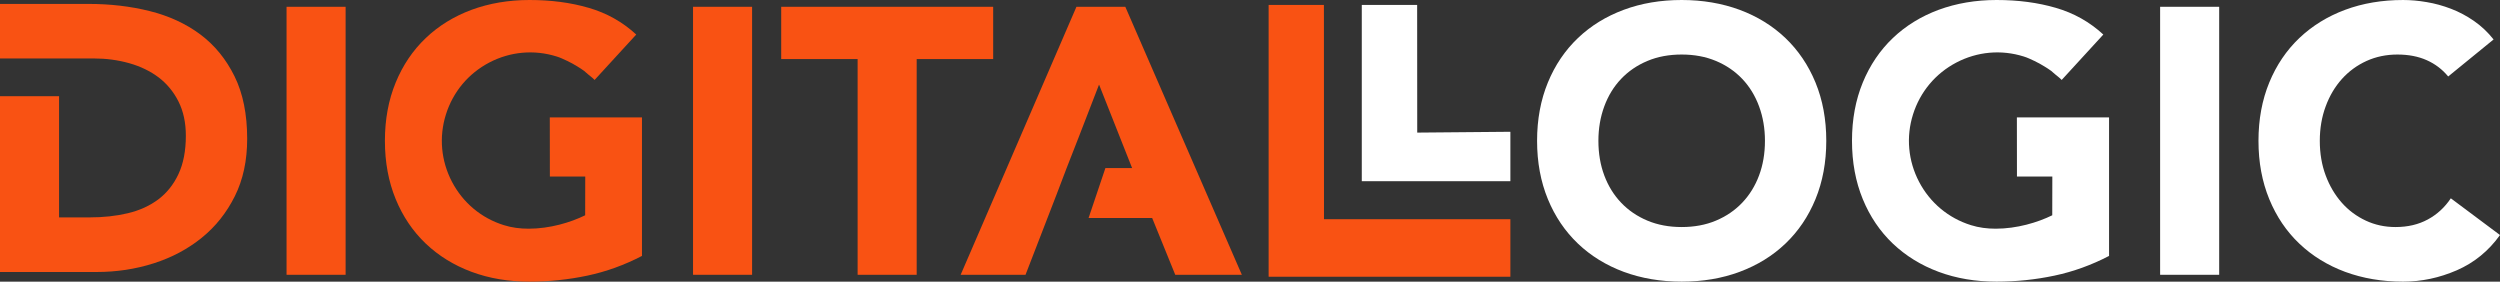
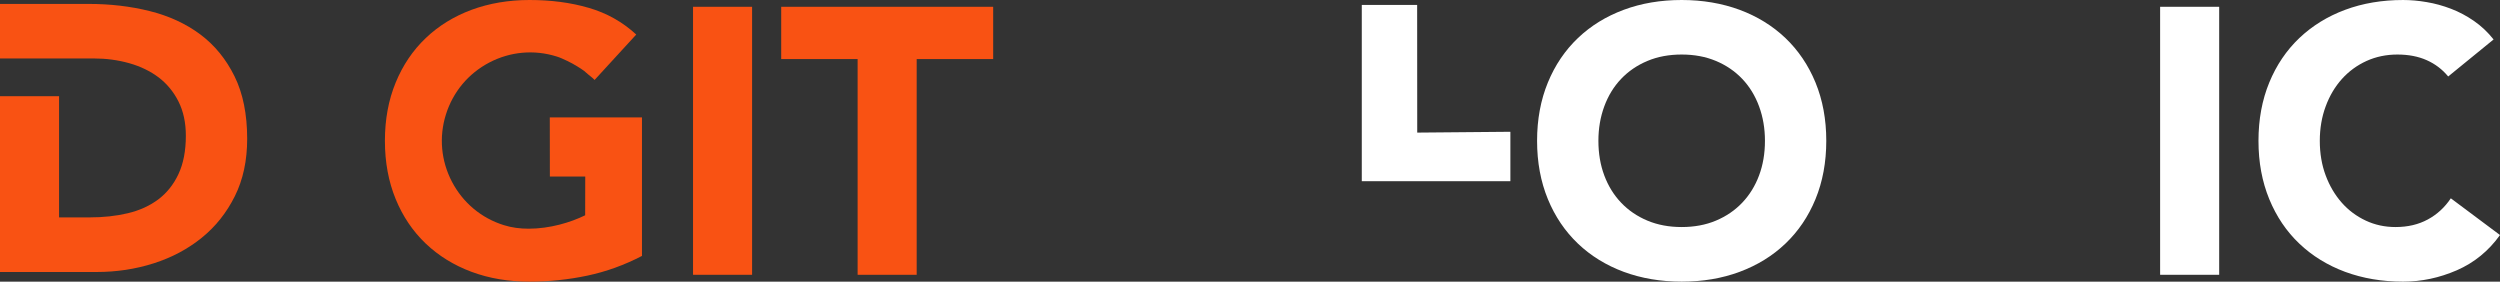
<svg xmlns="http://www.w3.org/2000/svg" version="1.1" id="Layer_1" x="0px" y="0px" viewBox="0 0 331.44 37.34" style="enable-background:new 0 0 331.44 37.34;" xml:space="preserve">
  <rect x="0" y="0" width="331.44" height="37.34" fill="#333333" stroke="none" />
  <style type="text/css">
	.st0{fill:#171D26;}
	.st1{fill:none;stroke:#0034B8;stroke-miterlimit:10;}
	.st2{fill:none;stroke:#171D26;stroke-miterlimit:10;}
	.st3{fill:url(#SVGID_1_);}
	.st4{fill:url(#SVGID_2_);}
	.st5{clip-path:url(#SVGID_4_);}
	.st6{opacity:0.7;clip-path:url(#SVGID_8_);}
	.st7{fill:#EEF5F5;}
	.st8{opacity:0.35;clip-path:url(#SVGID_10_);}
	.st9{fill:none;stroke:url(#SVGID_11_);stroke-width:2;stroke-miterlimit:10;}
	.st10{fill:none;stroke:url(#SVGID_12_);stroke-width:2;stroke-miterlimit:10;}
	.st11{opacity:0.53;clip-path:url(#SVGID_10_);}
	.st12{clip-path:url(#SVGID_14_);}
	.st13{clip-path:url(#SVGID_16_);}
	.st14{fill:#0F1419;}
	.st15{opacity:0.53;}
	.st16{clip-path:url(#SVGID_22_);}
	.st17{opacity:0.35;clip-path:url(#SVGID_28_);}
	.st18{fill:#0A0A0A;stroke:url(#SVGID_29_);stroke-width:2;stroke-miterlimit:10;}
	.st19{fill:#0A0A0A;stroke:url(#SVGID_30_);stroke-width:2;stroke-miterlimit:10;}
	.st20{clip-path:url(#SVGID_32_);}
	.st21{clip-path:url(#SVGID_34_);}
	.st22{opacity:0.35;clip-path:url(#SVGID_38_);}
	.st23{fill:none;stroke:url(#SVGID_39_);stroke-width:2;stroke-miterlimit:10;}
	.st24{fill:none;stroke:url(#SVGID_40_);stroke-width:2;stroke-miterlimit:10;}
	.st25{display:none;opacity:0.53;}
	.st26{display:inline;}
	.st27{display:inline;clip-path:url(#SVGID_42_);}
	.st28{clip-path:url(#SVGID_44_);}
	.st29{clip-path:url(#SVGID_46_);}
	.st30{fill:#E4F1F1;}
	.st31{opacity:0.35;clip-path:url(#SVGID_50_);}
	.st32{fill:none;stroke:url(#SVGID_51_);stroke-width:2;stroke-miterlimit:10;}
	.st33{fill:none;stroke:url(#SVGID_52_);stroke-width:2;stroke-miterlimit:10;}
	.st34{fill:#FFFFFF;}
	.st35{clip-path:url(#SVGID_54_);}
	.st36{opacity:0.72;}
	.st37{fill:none;stroke:url(#SVGID_57_);stroke-miterlimit:10;}
	.st38{fill:none;stroke:url(#SVGID_58_);stroke-miterlimit:10;}
	.st39{fill:none;stroke:url(#SVGID_59_);stroke-miterlimit:10;}
	.st40{fill:none;}
	.st41{fill:#F95213;}
	.st42{fill:#0A0A0A;}
	.st43{display:none;}
	.st44{display:inline;clip-path:url(#SVGID_61_);}
	.st45{clip-path:url(#SVGID_63_);}
	.st46{clip-path:url(#SVGID_65_);}
	.st47{fill:none;stroke:url(#SVGID_68_);stroke-width:2;stroke-miterlimit:10;}
	.st48{fill:none;stroke:url(#SVGID_69_);stroke-width:2;stroke-miterlimit:10;}
	.st49{fill:none;stroke:#000000;stroke-miterlimit:10;}
	.st50{fill:#3F6FB1;}
	.st51{fill:#EC312A;}
	.st52{fill:#00A04A;}
	.st53{fill:#FBAC2A;}
	.st54{fill:none;stroke:#E4F1F1;stroke-miterlimit:10;}
	.st55{fill:none;stroke:#F95213;stroke-miterlimit:10;}
	.st56{fill:#0F27AA;}
	.st57{fill:none;stroke:#FFFFFF;stroke-width:4;stroke-miterlimit:10;}
	.st58{clip-path:url(#SVGID_71_);}
	.st59{clip-path:url(#SVGID_73_);}
	.st60{clip-path:url(#SVGID_77_);}
	.st61{clip-path:url(#SVGID_79_);}
	.st62{display:none;opacity:0.35;clip-path:url(#SVGID_83_);}
	.st63{fill:none;stroke:url(#SVGID_84_);stroke-width:2;stroke-miterlimit:10;}
	.st64{fill:none;stroke:url(#SVGID_85_);stroke-width:2;stroke-miterlimit:10;}
	.st65{opacity:0.53;clip-path:url(#SVGID_83_);}
	.st66{clip-path:url(#SVGID_87_);}
	.st67{opacity:0.7;clip-path:url(#SVGID_91_);}
	.st68{fill:#0A0A0A;stroke:url(#SVGID_92_);stroke-width:2;stroke-miterlimit:10;}
	.st69{fill:#0A0A0A;stroke:url(#SVGID_93_);stroke-width:2;stroke-miterlimit:10;}
	.st70{fill:url(#SVGID_94_);}
</style>
  <g>
-     <path class="st41" d="M37.99,0.9h7.83v35.53h-7.83V0.9z" />
+     <path class="st41" d="M37.99,0.9h7.83h-7.83V0.9z" />
    <path class="st41" d="M91.88,0.9h7.83v35.53h-7.83V0.9z" />
    <path class="st41" d="M113.71,7.83h-10.14V0.9h28.1v6.93h-10.14v28.6h-7.83V7.83z" />
    <path class="st41" d="M31.09,10.11c-1.12-2.27-2.63-4.12-4.54-5.55c-1.91-1.42-4.14-2.45-6.7-3.09c-2.56-0.64-5.26-0.95-8.1-0.95H0   v7.23h7.83v0h4.62c1.64,0,3.2,0.21,4.69,0.63c1.49,0.42,2.78,1.05,3.89,1.88c1.1,0.84,1.98,1.9,2.63,3.19   c0.65,1.29,0.98,2.8,0.98,4.54c0,2.01-0.33,3.71-0.98,5.09c-0.65,1.39-1.55,2.51-2.68,3.36c-1.14,0.85-2.48,1.46-4.04,1.83   c-1.55,0.37-3.24,0.55-5.04,0.55H7.83V12.75H0v23.31h12.8c2.64,0,5.17-0.38,7.58-1.15c2.41-0.77,4.53-1.9,6.37-3.39   c1.84-1.49,3.3-3.33,4.39-5.52c1.09-2.19,1.63-4.72,1.63-7.6C32.77,15.14,32.21,12.38,31.09,10.11z" />
-     <polygon class="st41" points="149.19,0.9 142.71,0.9 127.36,36.43 135.96,36.43 140.07,25.8 141.41,22.28 143.06,18.06    145.7,11.23 145.71,11.27 145.72,11.24 150.09,22.28 146.55,22.28 144.32,28.9 152.75,28.9 155.81,36.43 164.64,36.43  " />
    <path class="st41" d="M72.89,15.56l0.01,7.84h4.69l-0.01,4.9l0,0.24c-1.95,0.96-4.7,1.78-7.5,1.78c-1.12,0-2.24-0.14-3.28-0.47   c-2.99-0.93-5.43-2.98-6.88-5.75c-1.45-2.77-1.74-5.95-0.8-8.93c0.94-2.99,2.98-5.43,5.75-6.88c2.77-1.45,5.94-1.74,8.93-0.8   c0.49,0.15,0.94,0.37,1.39,0.58c0.01,0,0.02,0.01,0.03,0.01c0,0,0.01,0.01,0.01,0.01c0.46,0.22,0.9,0.46,1.33,0.73   c0.3,0.18,0.59,0.37,0.88,0.58c0.18,0.14,0.35,0.3,0.52,0.45c0.29,0.25,0.6,0.46,0.87,0.75l5.52-6.02   c-1.81-1.67-3.91-2.85-6.3-3.54C75.66,0.34,73.05,0,70.2,0c-2.78,0-5.34,0.44-7.68,1.3c-2.34,0.87-4.37,2.12-6.07,3.74   s-3.04,3.59-3.99,5.9c-0.95,2.31-1.43,4.88-1.43,7.73c0,2.84,0.48,5.42,1.43,7.73c0.95,2.31,2.28,4.27,3.99,5.9   c1.71,1.62,3.73,2.87,6.07,3.74c2.34,0.87,4.9,1.3,7.68,1.3c2.61,0,5.17-0.27,7.68-0.8c2.51-0.53,4.92-1.41,7.23-2.61V15.56H72.89z   " />
-     <polygon class="st41" points="200.24,29.06 175.53,29.06 175.52,0.65 168.19,0.65 168.19,36.69 200.24,36.69  " />
    <g>
      <g>
        <path class="st34" d="M203.78,18.67c0-2.84,0.48-5.42,1.43-7.73c0.95-2.31,2.28-4.27,3.99-5.9s3.73-2.87,6.07-3.74     c2.34-0.87,4.9-1.3,7.68-1.3c2.78,0,5.34,0.44,7.68,1.3c2.34,0.87,4.37,2.12,6.07,3.74s3.04,3.59,3.99,5.9     c0.95,2.31,1.43,4.88,1.43,7.73c0,2.84-0.48,5.42-1.43,7.73c-0.95,2.31-2.28,4.27-3.99,5.9s-3.73,2.87-6.07,3.74     c-2.34,0.87-4.9,1.3-7.68,1.3c-2.78,0-5.34-0.44-7.68-1.3c-2.34-0.87-4.37-2.12-6.07-3.74s-3.04-3.59-3.99-5.9     C204.26,24.09,203.78,21.51,203.78,18.67z M211.91,18.67c0,1.67,0.26,3.2,0.78,4.59c0.52,1.39,1.26,2.59,2.23,3.61     c0.97,1.02,2.13,1.81,3.49,2.38c1.36,0.57,2.87,0.85,4.54,0.85c1.67,0,3.19-0.28,4.54-0.85c1.36-0.57,2.52-1.36,3.49-2.38     c0.97-1.02,1.71-2.22,2.23-3.61s0.78-2.92,0.78-4.59c0-1.64-0.26-3.16-0.78-4.57c-0.52-1.41-1.26-2.62-2.23-3.64     c-0.97-1.02-2.13-1.81-3.49-2.38c-1.36-0.57-2.87-0.85-4.54-0.85c-1.67,0-3.19,0.28-4.54,0.85c-1.36,0.57-2.52,1.36-3.49,2.38     c-0.97,1.02-1.71,2.23-2.23,3.64C212.17,15.51,211.91,17.03,211.91,18.67z" />
        <path class="st34" d="M286.38,0.9h7.83v35.53h-7.83V0.9z" />
        <path class="st34" d="M324.57,10.14c-0.77-0.94-1.72-1.66-2.84-2.16c-1.12-0.5-2.42-0.75-3.89-0.75c-1.47,0-2.83,0.28-4.09,0.85     c-1.25,0.57-2.34,1.36-3.26,2.38c-0.92,1.02-1.64,2.23-2.16,3.64c-0.52,1.4-0.78,2.93-0.78,4.57c0,1.67,0.26,3.2,0.78,4.59     c0.52,1.39,1.23,2.59,2.13,3.61c0.9,1.02,1.97,1.81,3.19,2.38c1.22,0.57,2.53,0.85,3.94,0.85c1.61,0,3.03-0.33,4.27-1     c1.24-0.67,2.26-1.61,3.06-2.81l6.52,4.87c-1.51,2.11-3.41,3.66-5.72,4.67c-2.31,1-4.68,1.51-7.13,1.51     c-2.78,0-5.34-0.44-7.68-1.3c-2.34-0.87-4.37-2.12-6.07-3.74c-1.71-1.62-3.04-3.59-3.99-5.9c-0.95-2.31-1.43-4.88-1.43-7.73     c0-2.84,0.48-5.42,1.43-7.73c0.95-2.31,2.28-4.27,3.99-5.9c1.71-1.62,3.73-2.87,6.07-3.74c2.34-0.87,4.9-1.3,7.68-1.3     c1,0,2.05,0.09,3.14,0.28c1.09,0.18,2.16,0.48,3.21,0.88c1.05,0.4,2.07,0.94,3.04,1.61c0.97,0.67,1.84,1.49,2.61,2.46     L324.57,10.14z" />
-         <path class="st34" d="M267.39,15.56l0.01,7.84h4.69l-0.01,4.9l0,0.24c-1.95,0.96-4.7,1.78-7.5,1.78c-1.12,0-2.24-0.14-3.28-0.47     c-2.99-0.93-5.43-2.98-6.88-5.75c-1.45-2.77-1.74-5.95-0.8-8.93c0.94-2.99,2.98-5.43,5.75-6.88c2.77-1.45,5.94-1.74,8.93-0.8     c0.49,0.15,0.94,0.37,1.39,0.58c0.01,0,0.02,0.01,0.03,0.01c0,0,0.01,0.01,0.01,0.01c0.46,0.22,0.9,0.46,1.33,0.73     c0.3,0.18,0.59,0.37,0.88,0.58c0.18,0.14,0.35,0.3,0.52,0.45c0.29,0.25,0.6,0.46,0.87,0.75l5.52-6.02     c-1.81-1.67-3.91-2.85-6.3-3.54C270.16,0.34,267.54,0,264.7,0c-2.78,0-5.34,0.44-7.68,1.3c-2.34,0.87-4.37,2.12-6.07,3.74     s-3.04,3.59-3.99,5.9c-0.95,2.31-1.43,4.88-1.43,7.73c0,2.84,0.48,5.42,1.43,7.73c0.95,2.31,2.28,4.27,3.99,5.9     c1.71,1.62,3.73,2.87,6.07,3.74c2.34,0.87,4.9,1.3,7.68,1.3c2.61,0,5.17-0.27,7.68-0.8c2.51-0.53,4.92-1.41,7.23-2.61V15.56     H267.39z" />
        <polygon class="st34" points="200.24,17.47 187.89,17.58 187.88,0.65 180.54,0.65 180.54,24.02 200.24,24.02    " />
      </g>
    </g>
  </g>
</svg>